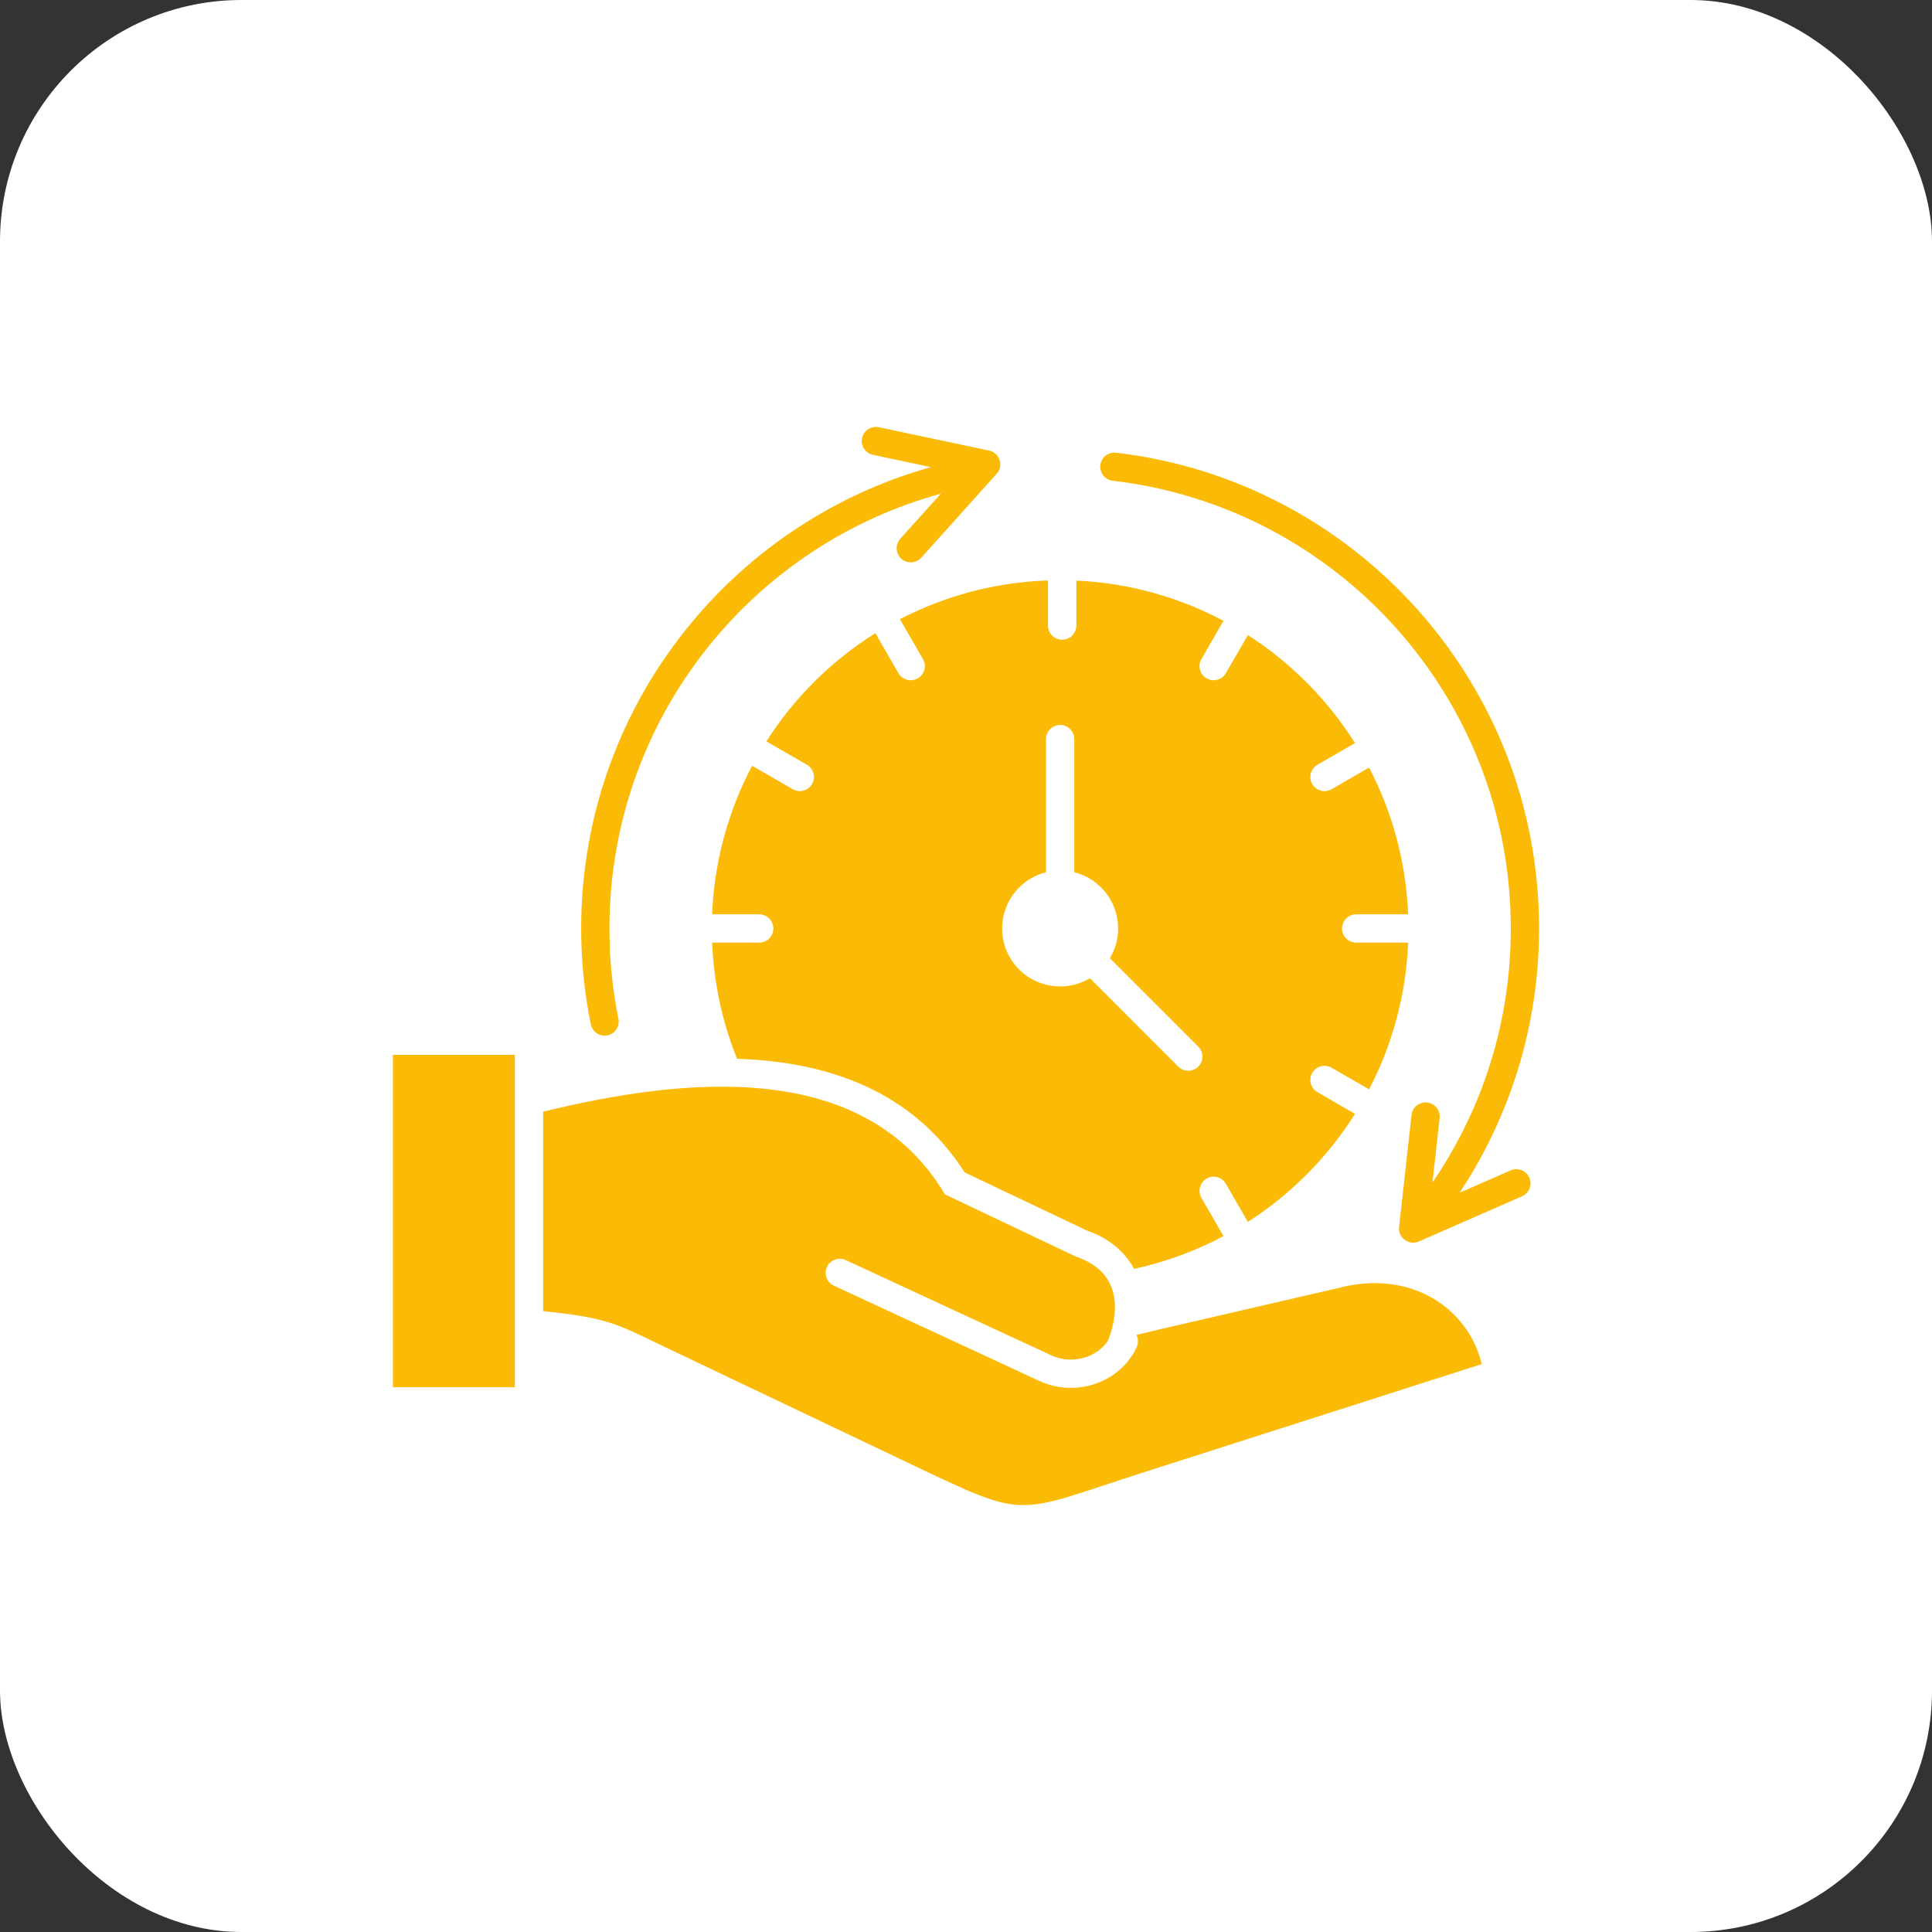
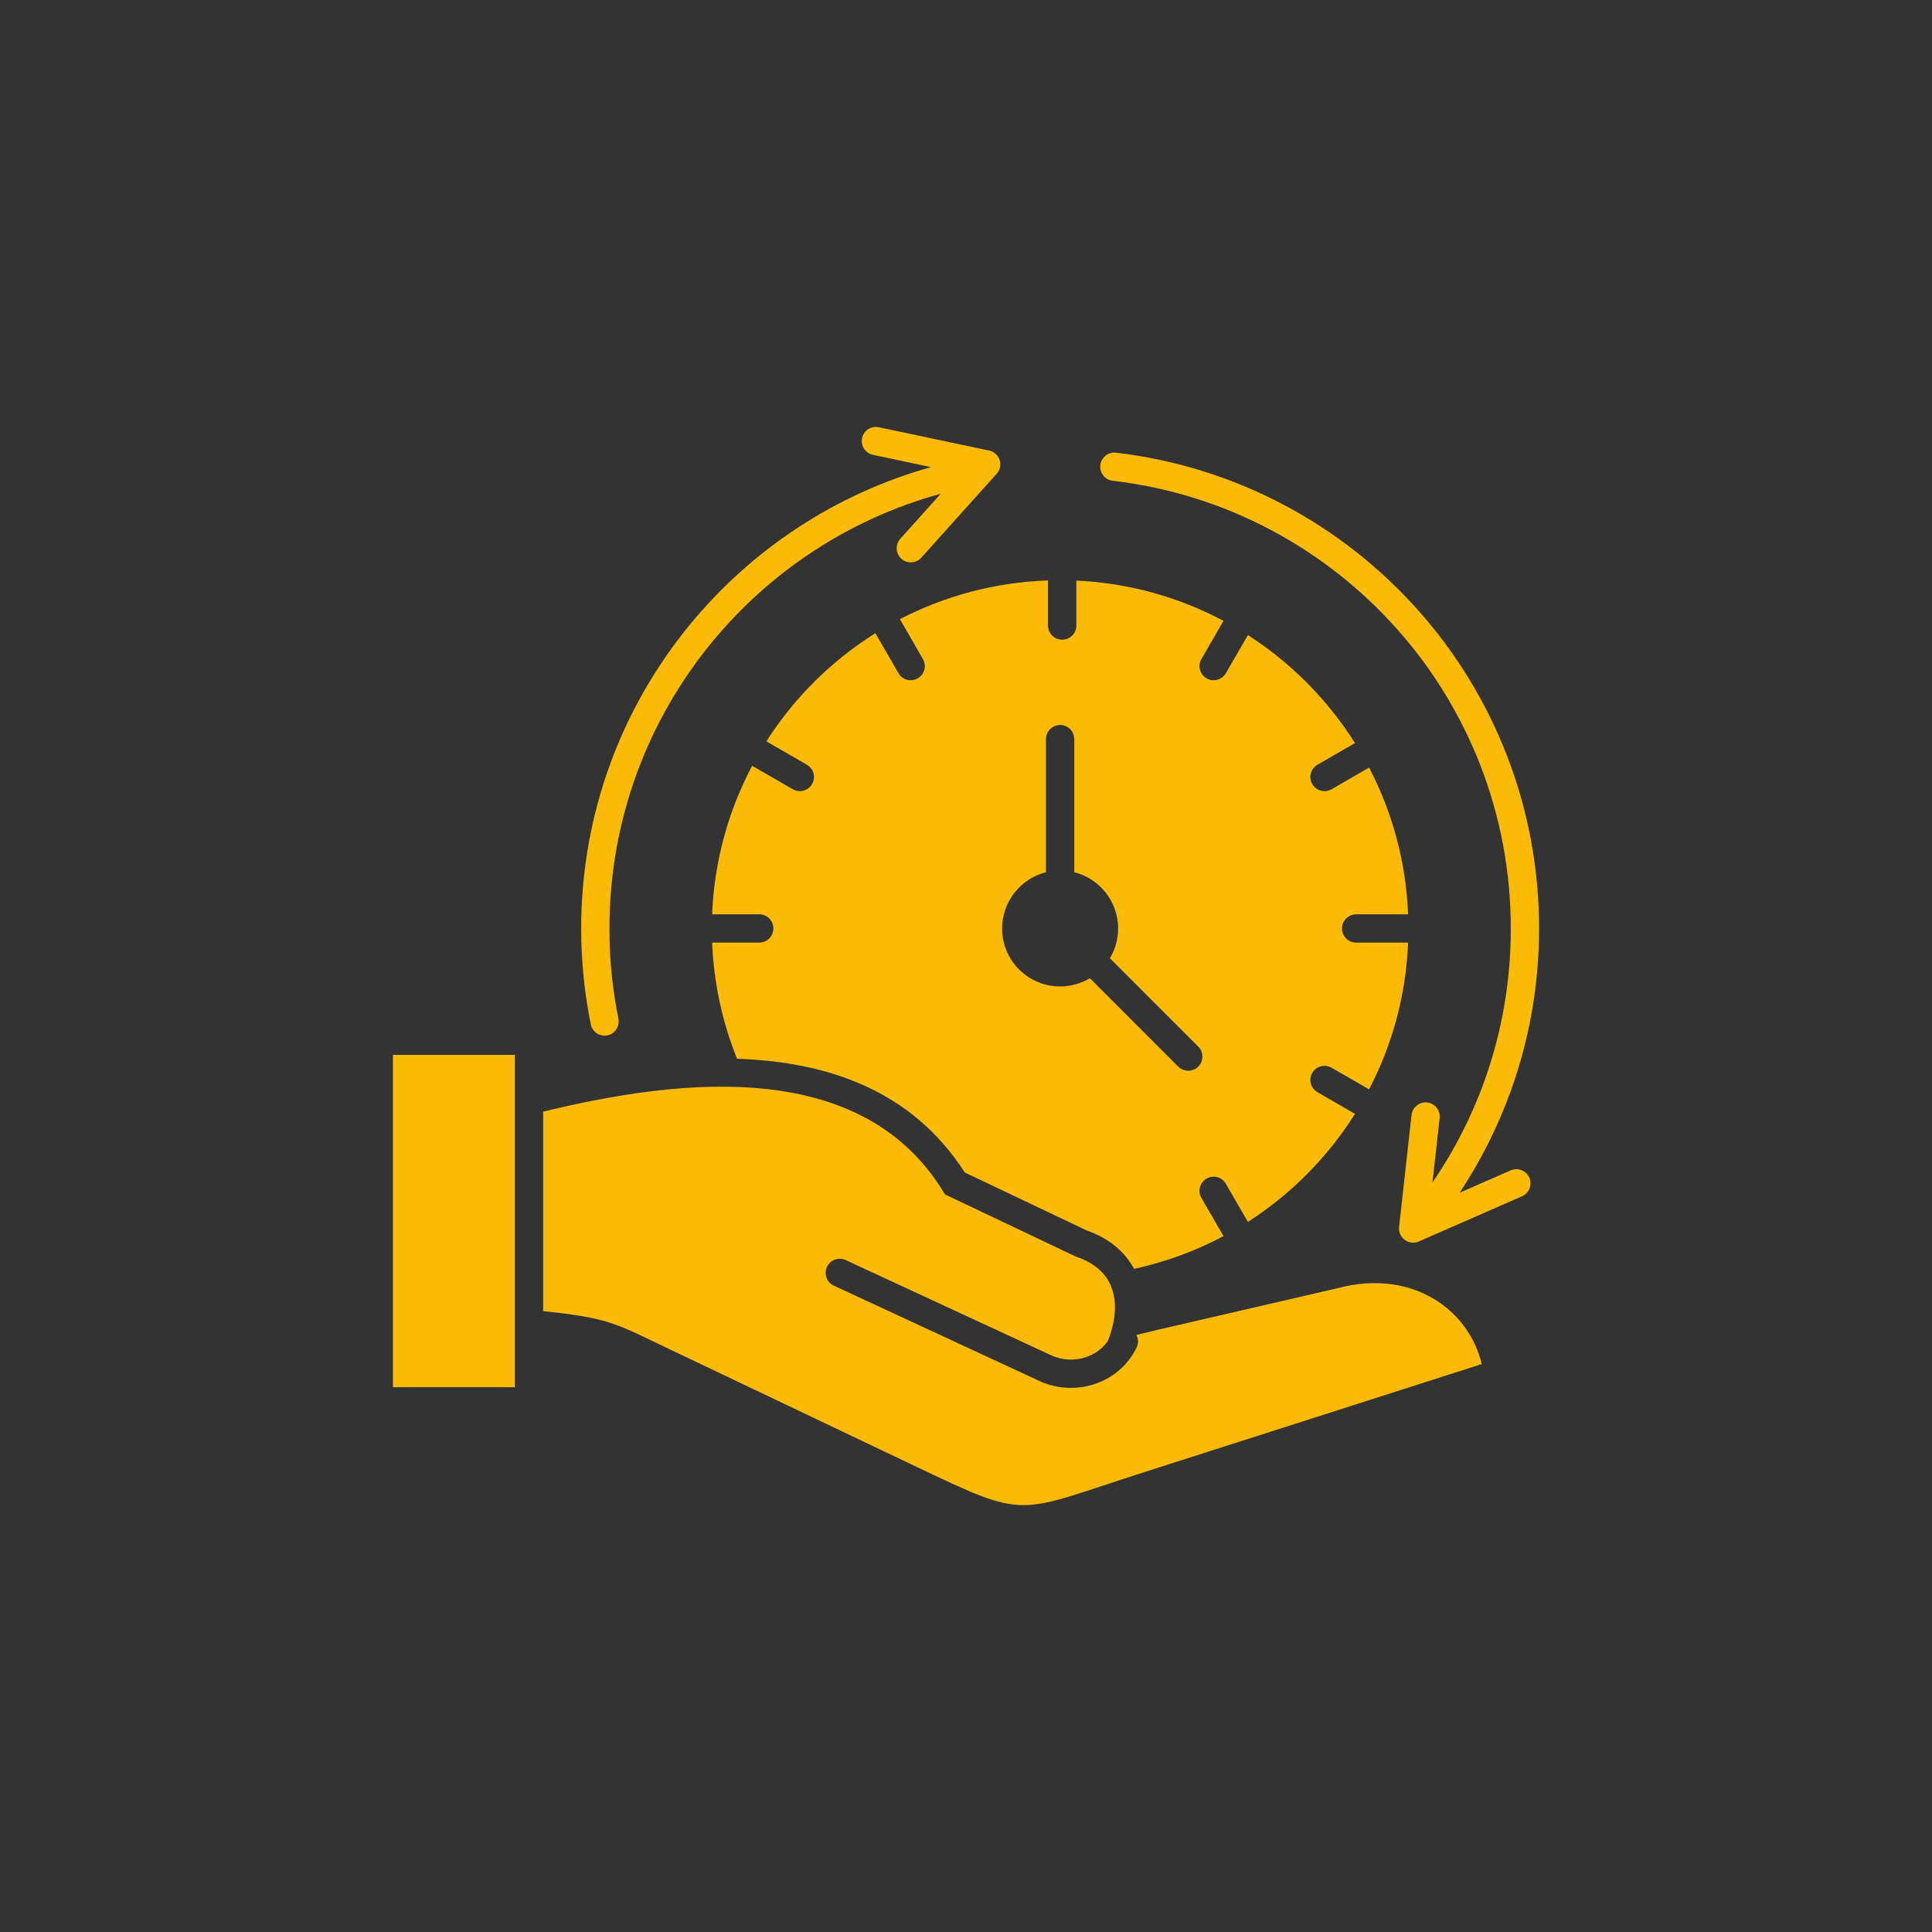
<svg xmlns="http://www.w3.org/2000/svg" width="80" height="80" viewBox="0 0 80 80" fill="none">
  <rect x="0" y="0" width="80" height="80" fill="#333333" stroke="none" />
-   <rect width="80" height="80" rx="10" fill="white" />
  <path d="M37.264 25.638L38.216 27.291C38.379 27.57 38.282 27.927 38.003 28.088C37.723 28.251 37.366 28.154 37.205 27.878L36.248 26.219C34.432 27.357 32.884 28.891 31.733 30.698L33.413 31.667C33.693 31.831 33.787 32.188 33.626 32.467C33.463 32.747 33.106 32.841 32.826 32.68L31.143 31.709C30.166 33.558 29.576 35.645 29.488 37.86H31.439C31.763 37.86 32.023 38.123 32.023 38.447C32.023 38.77 31.763 39.031 31.439 39.031H29.488C29.557 40.728 29.917 42.347 30.52 43.842C34.252 43.961 37.767 45.146 39.946 48.548C41.626 49.348 43.309 50.148 44.992 50.948C45.939 51.277 46.587 51.845 46.958 52.542C48.267 52.257 49.51 51.798 50.662 51.186L49.748 49.603C49.585 49.323 49.682 48.966 49.961 48.803C50.241 48.642 50.598 48.736 50.759 49.016L51.672 50.596C53.458 49.45 54.975 47.92 56.107 46.123L54.551 45.223C54.272 45.063 54.177 44.703 54.338 44.423C54.501 44.147 54.858 44.05 55.138 44.213L56.691 45.107C57.646 43.277 58.219 41.218 58.307 39.031H56.157C55.833 39.031 55.57 38.771 55.57 38.447C55.57 38.123 55.833 37.86 56.157 37.86H58.307C58.219 35.673 57.646 33.614 56.691 31.784L55.138 32.681C54.858 32.841 54.501 32.747 54.338 32.467C54.177 32.188 54.272 31.831 54.551 31.667L56.107 30.77C54.975 28.974 53.458 27.443 51.672 26.297L50.759 27.878C50.598 28.154 50.241 28.251 49.961 28.088C49.682 27.927 49.585 27.57 49.748 27.291L50.662 25.707C48.829 24.733 46.764 24.141 44.569 24.041V25.904C44.569 26.228 44.306 26.488 43.982 26.488C43.658 26.488 43.395 26.228 43.395 25.904V24.035C41.189 24.11 39.11 24.68 37.264 25.638V25.638ZM43.896 30.02C44.22 30.02 44.483 30.283 44.483 30.604V36.116C45.527 36.379 46.299 37.323 46.299 38.447C46.299 38.898 46.174 39.319 45.958 39.678L49.618 43.338C49.845 43.565 49.845 43.936 49.618 44.166C49.388 44.393 49.017 44.393 48.788 44.166L45.131 40.506C44.768 40.722 44.347 40.846 43.896 40.846C42.57 40.846 41.496 39.773 41.496 38.447C41.496 37.323 42.269 36.379 43.312 36.116V30.604C43.312 30.283 43.575 30.02 43.896 30.02H43.896ZM61.355 56.484C61.355 56.484 56.682 57.982 47.331 60.974C42.019 62.677 42.601 62.951 37.934 60.73C35.575 59.607 32.524 58.153 27.785 55.897C25.598 54.856 25.285 54.602 22.874 54.333L22.492 54.289V46.031C28.328 44.608 35.782 43.814 39.129 49.458C42.742 51.175 44.549 52.033 44.549 52.033C46.969 52.836 45.992 55.236 45.87 55.532C45.648 55.847 45.333 56.072 44.976 56.193C44.516 56.351 43.996 56.337 43.531 56.121L35.019 52.177C34.725 52.041 34.379 52.168 34.243 52.462C34.108 52.755 34.235 53.104 34.529 53.237L43.041 57.184C43.785 57.528 44.619 57.553 45.352 57.301C46.08 57.054 46.711 56.534 47.066 55.792C47.146 55.62 47.135 55.432 47.057 55.277L48.023 55.045L55.356 53.348C58.476 52.509 60.821 54.231 61.355 56.484ZM16.27 43.681H21.319V57.442H16.27V43.681ZM24.165 40.445C24.098 39.775 24.065 39.108 24.065 38.446C24.065 33.663 25.759 29.273 28.582 25.846C31.126 22.756 34.59 20.45 38.548 19.343L36.148 18.834C35.832 18.767 35.63 18.457 35.697 18.142C35.763 17.826 36.073 17.624 36.389 17.69L40.956 18.657C41.272 18.723 41.474 19.036 41.408 19.351C41.385 19.454 41.336 19.548 41.269 19.62L38.15 23.091C37.934 23.332 37.563 23.351 37.322 23.136C37.084 22.92 37.064 22.549 37.28 22.308L38.955 20.445C35.19 21.474 31.899 23.656 29.485 26.587C26.83 29.81 25.236 33.94 25.236 38.446C25.236 39.094 25.266 39.723 25.327 40.329C25.391 40.96 25.485 41.58 25.607 42.186C25.67 42.502 25.465 42.809 25.15 42.873C24.834 42.937 24.527 42.732 24.463 42.413C24.331 41.766 24.231 41.107 24.165 40.445ZM63.326 48.764C63.455 49.06 63.32 49.406 63.024 49.535L58.75 51.407C58.675 51.439 58.595 51.456 58.515 51.456C58.392 51.456 58.27 51.417 58.168 51.342C58 51.218 57.91 51.013 57.933 50.806L58.448 46.169C58.484 45.847 58.773 45.617 59.094 45.651C59.416 45.687 59.648 45.977 59.612 46.298L59.316 48.963C60.202 47.669 60.928 46.259 61.466 44.761C62.175 42.793 62.559 40.667 62.559 38.447C62.559 33.688 60.779 29.345 57.848 26.048C54.883 22.715 50.742 20.45 46.077 19.908C45.756 19.872 45.527 19.581 45.563 19.26C45.599 18.939 45.889 18.709 46.21 18.745C51.171 19.324 55.572 21.729 58.723 25.27C61.84 28.774 63.73 33.389 63.73 38.446C63.73 40.797 63.321 43.056 62.565 45.154C62.023 46.659 61.307 48.079 60.441 49.388L62.554 48.462C62.85 48.333 63.196 48.468 63.325 48.764H63.326Z" fill="#FBBA05" />
</svg>